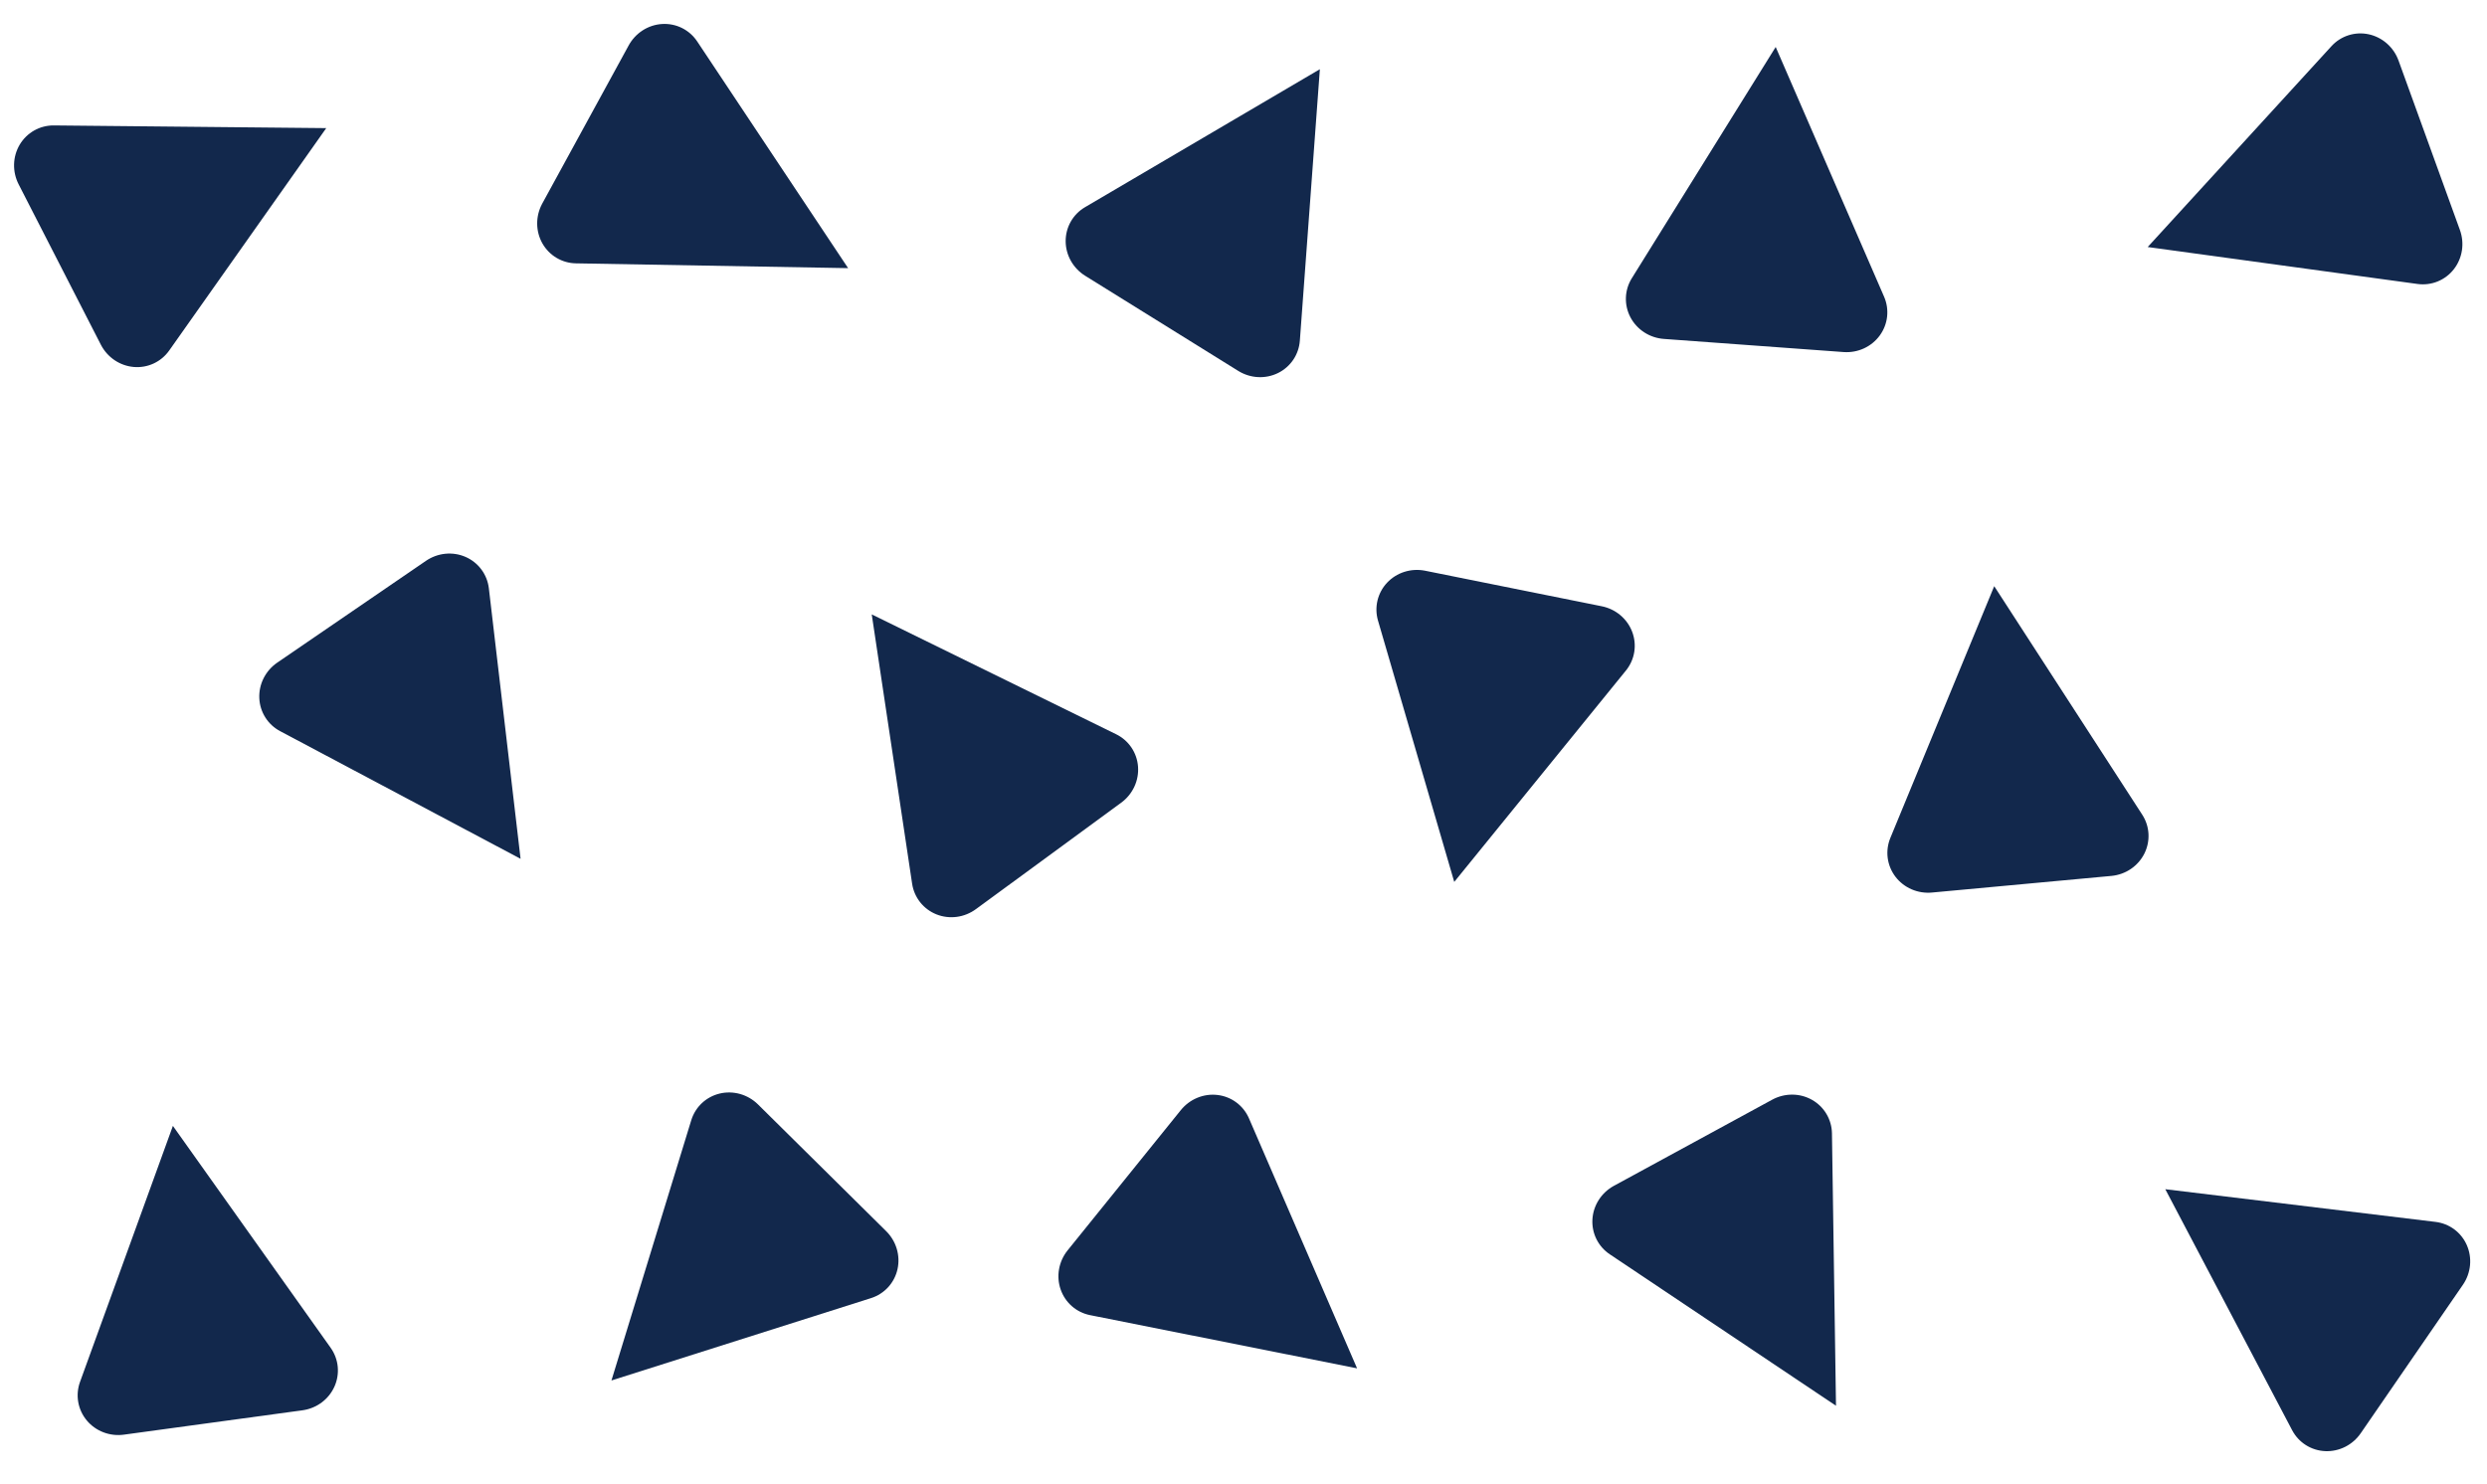
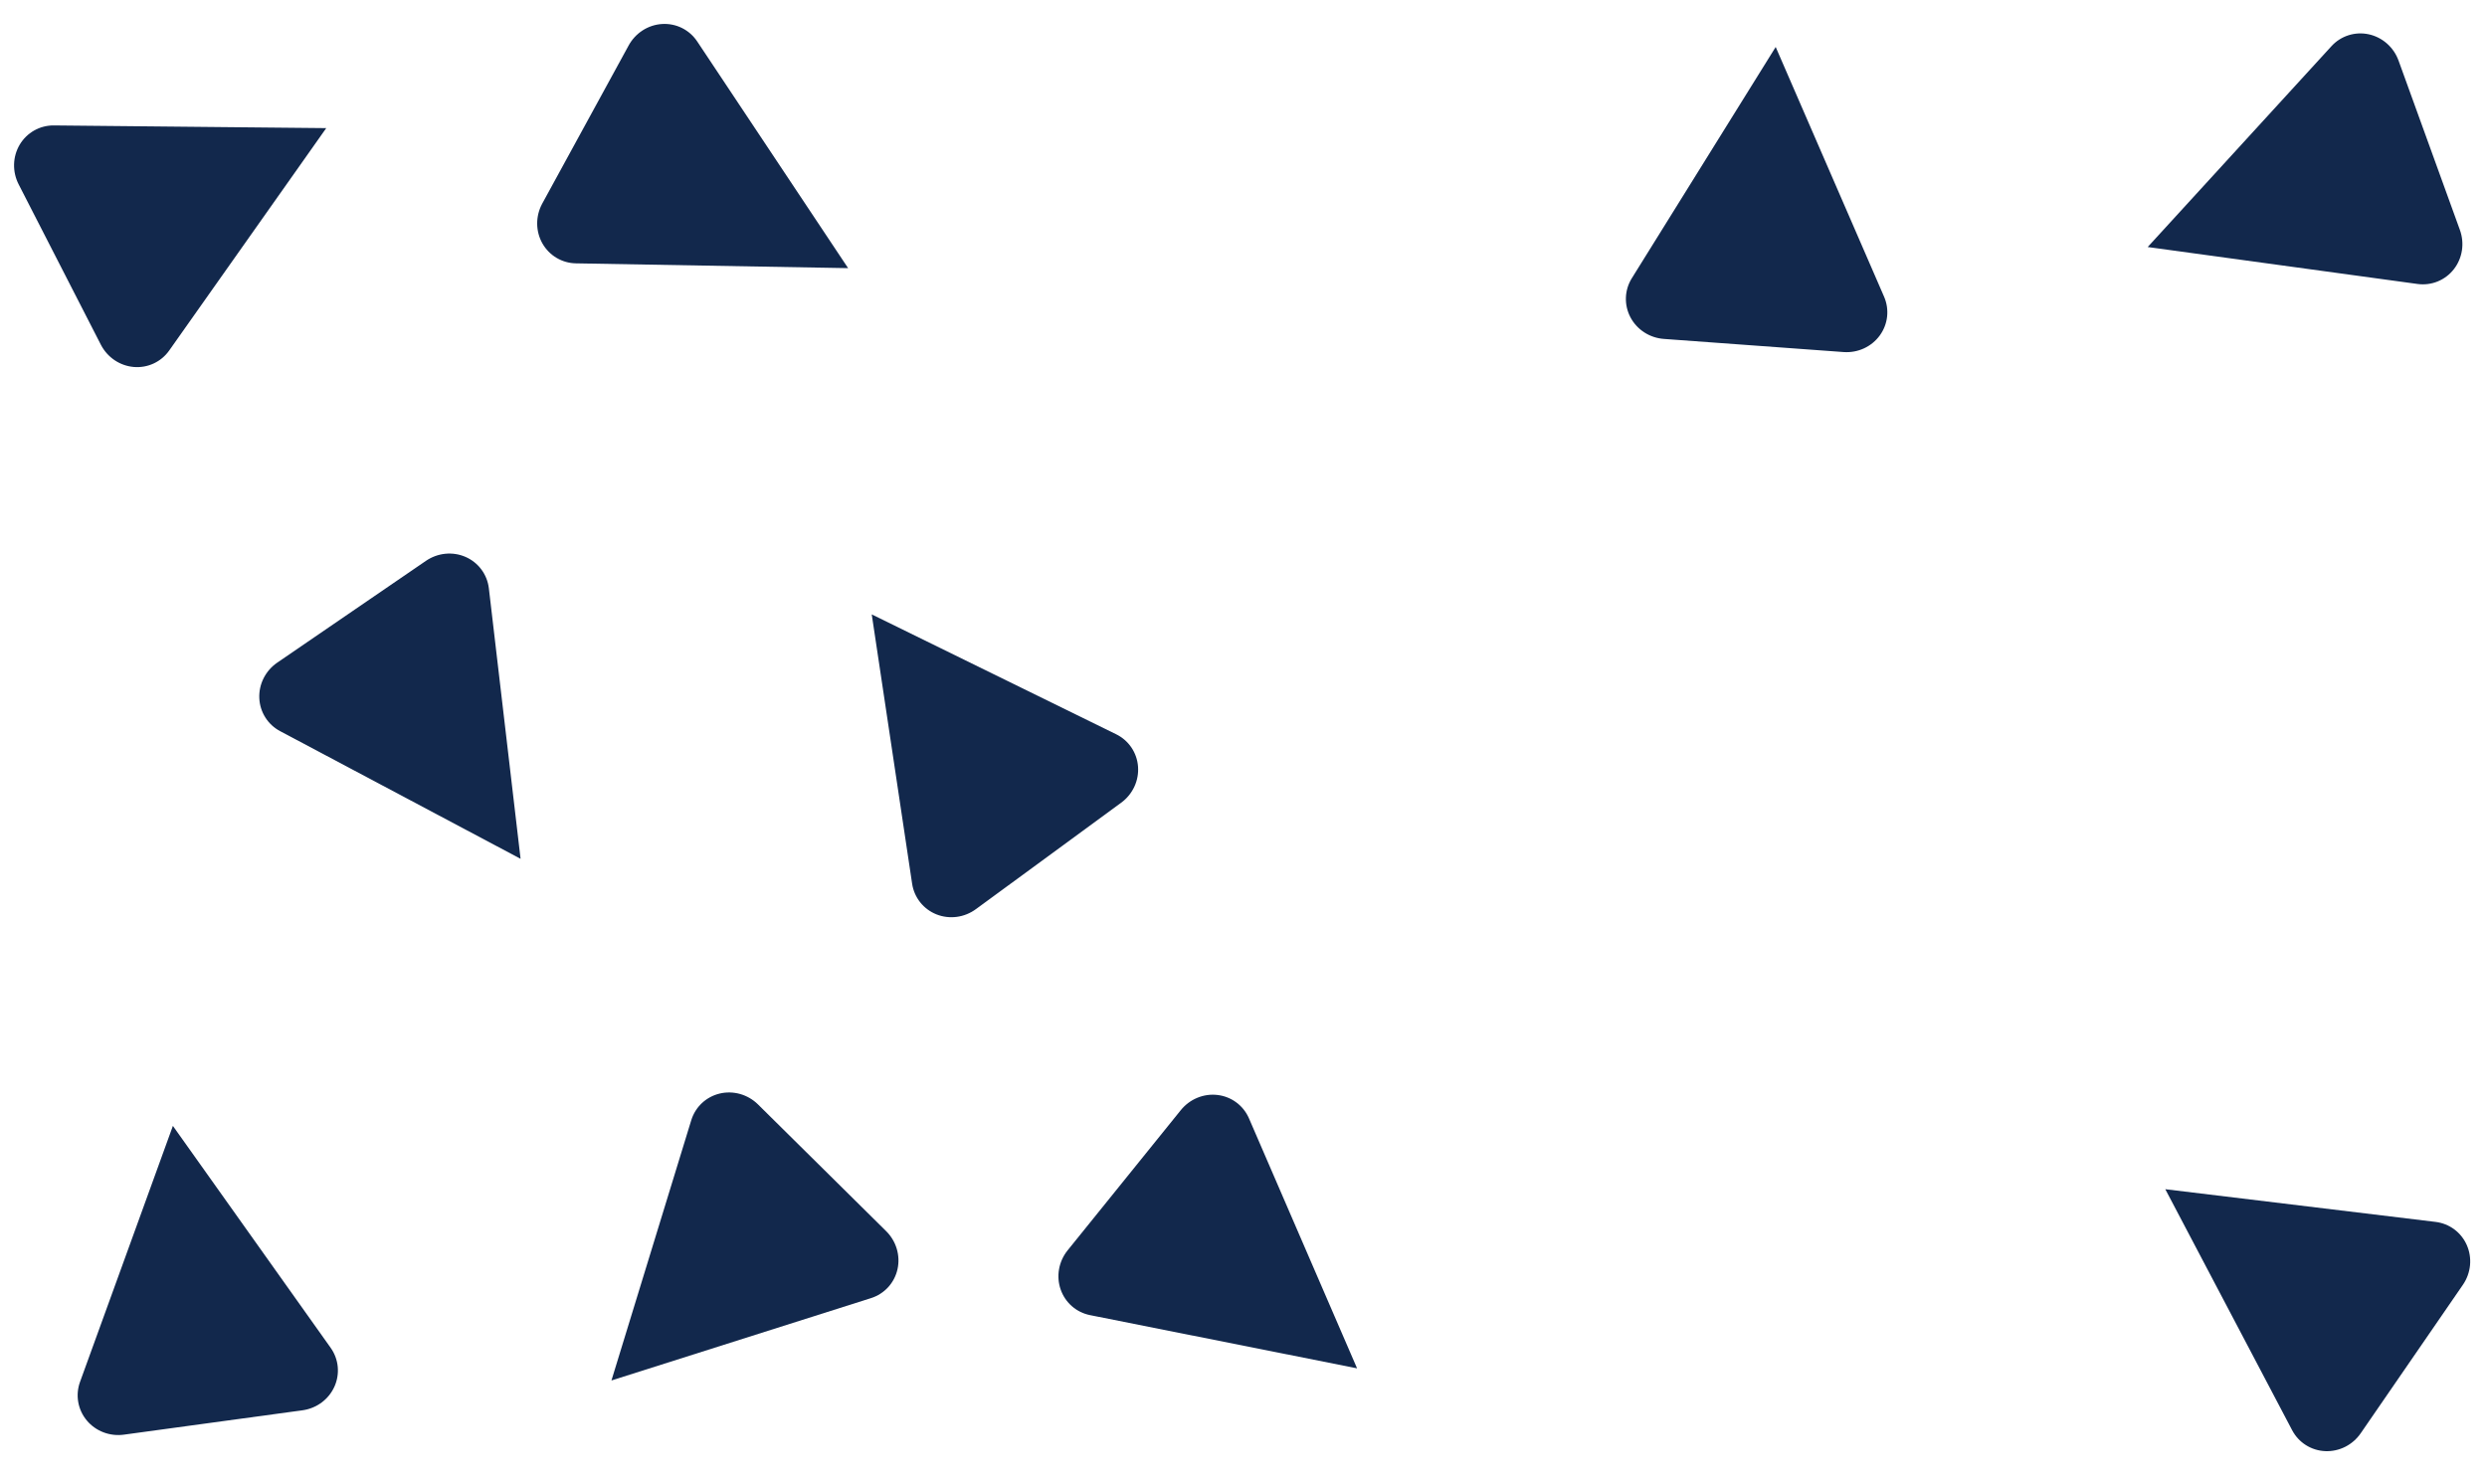
<svg xmlns="http://www.w3.org/2000/svg" width="181" height="108" viewBox="0 0 181 108" fill="none">
  <path d="M12.314 25.514L23.743 9.326L3.916 9.13C3.415 9.126 2.923 9.252 2.489 9.497C2.055 9.742 1.692 10.097 1.435 10.528C1.179 10.96 1.037 11.453 1.024 11.96C1.011 12.467 1.127 12.972 1.361 13.425L7.347 25.104C7.582 25.555 7.925 25.939 8.344 26.221C8.764 26.502 9.245 26.672 9.743 26.713C10.241 26.754 10.739 26.665 11.189 26.455C11.639 26.245 12.026 25.922 12.314 25.514Z" fill="#12284C" />
  <path d="M20.386 53.22L37.887 62.513L35.578 42.82C35.519 42.322 35.331 41.851 35.033 41.451C34.736 41.051 34.338 40.736 33.877 40.536C33.417 40.336 32.91 40.258 32.405 40.309C31.901 40.36 31.415 40.539 30.994 40.828L20.165 48.242C19.748 48.531 19.41 48.92 19.183 49.372C18.957 49.824 18.85 50.323 18.872 50.822C18.894 51.321 19.045 51.803 19.31 52.223C19.575 52.643 19.945 52.986 20.386 53.22Z" fill="#12284C" />
  <path d="M24.064 98.105L12.583 81.954L5.822 100.594C5.652 101.065 5.608 101.57 5.695 102.061C5.782 102.552 5.996 103.013 6.318 103.398C6.64 103.783 7.058 104.08 7.532 104.26C8.007 104.441 8.521 104.499 9.026 104.428L22.03 102.654C22.533 102.582 23.009 102.386 23.414 102.084C23.819 101.781 24.138 101.383 24.342 100.927C24.546 100.471 24.627 99.972 24.579 99.478C24.53 98.984 24.353 98.511 24.064 98.105Z" fill="#12284C" />
  <path d="M41.911 19.169L61.724 19.518L50.738 3.012C50.46 2.595 50.079 2.26 49.632 2.038C49.186 1.817 48.688 1.716 48.187 1.747C47.686 1.777 47.199 1.937 46.772 2.211C46.345 2.486 45.993 2.865 45.75 3.314L39.457 14.831C39.217 15.278 39.092 15.778 39.095 16.284C39.098 16.789 39.229 17.282 39.475 17.717C39.721 18.152 40.074 18.513 40.5 18.767C40.926 19.022 41.412 19.16 41.911 19.169Z" fill="#12284C" />
  <path d="M81.234 53.448L63.444 44.722L66.384 64.331C66.459 64.826 66.662 65.291 66.972 65.681C67.283 66.072 67.691 66.374 68.157 66.559C68.623 66.744 69.132 66.806 69.635 66.739C70.138 66.671 70.618 66.477 71.029 66.174L81.615 58.417C82.023 58.114 82.348 57.714 82.56 57.255C82.771 56.797 82.862 56.295 82.824 55.797C82.786 55.298 82.62 54.821 82.342 54.41C82.063 53.999 81.682 53.668 81.234 53.448Z" fill="#12284C" />
  <path d="M50.309 81.541L44.5 100.485L63.399 94.488C63.876 94.335 64.303 94.062 64.64 93.694C64.976 93.326 65.21 92.875 65.319 92.385C65.429 91.896 65.409 91.383 65.263 90.897C65.118 90.411 64.85 89.968 64.487 89.61L55.156 80.381C54.792 80.026 54.346 79.768 53.86 79.631C53.374 79.495 52.863 79.484 52.377 79.6C51.892 79.716 51.447 79.956 51.084 80.295C50.722 80.635 50.456 81.064 50.309 81.541Z" fill="#12284C" />
-   <path d="M94.601 24.8L96.058 5.038L78.963 15.083C78.531 15.337 78.175 15.698 77.929 16.132C77.683 16.566 77.555 17.057 77.557 17.559C77.559 18.061 77.692 18.556 77.942 18.998C78.192 19.439 78.552 19.812 78.986 20.08L90.133 27.007C90.566 27.272 91.058 27.425 91.563 27.45C92.067 27.475 92.567 27.372 93.015 27.151C93.463 26.93 93.844 26.598 94.122 26.186C94.399 25.774 94.564 25.297 94.601 24.8Z" fill="#12284C" />
-   <path d="M100.288 45.171L105.838 64.194L118.338 48.802C118.653 48.413 118.86 47.95 118.939 47.457C119.018 46.965 118.966 46.46 118.788 45.99C118.611 45.521 118.313 45.103 117.924 44.777C117.536 44.451 117.068 44.228 116.568 44.129L103.702 41.54C103.203 41.443 102.689 41.473 102.207 41.626C101.726 41.778 101.293 42.05 100.951 42.414C100.609 42.778 100.369 43.222 100.253 43.705C100.137 44.188 100.149 44.693 100.288 45.171Z" fill="#12284C" />
  <path d="M79.332 95.729L98.766 99.602L90.897 81.403C90.697 80.943 90.382 80.546 89.982 80.248C89.582 79.95 89.11 79.763 88.612 79.704C88.114 79.644 87.606 79.715 87.137 79.909C86.668 80.103 86.254 80.414 85.934 80.811L77.691 91.024C77.374 91.421 77.162 91.891 77.075 92.388C76.988 92.886 77.029 93.395 77.194 93.866C77.358 94.338 77.641 94.757 78.016 95.083C78.39 95.409 78.843 95.631 79.332 95.729Z" fill="#12284C" />
  <path d="M137.121 21.598L129.232 3.42L118.759 20.256C118.495 20.682 118.347 21.167 118.331 21.666C118.314 22.164 118.429 22.659 118.664 23.102C118.899 23.545 119.247 23.922 119.673 24.197C120.1 24.472 120.591 24.635 121.1 24.671L134.189 25.627C134.696 25.661 135.203 25.568 135.661 25.356C136.12 25.144 136.515 24.82 136.809 24.416C137.103 24.012 137.286 23.541 137.34 23.048C137.395 22.555 137.319 22.055 137.121 21.598Z" fill="#12284C" />
-   <path d="M155.908 59.3L145.136 42.668L137.575 60.998C137.385 61.461 137.319 61.964 137.385 62.459C137.451 62.953 137.645 63.422 137.95 63.821C138.255 64.219 138.66 64.534 139.126 64.735C139.592 64.936 140.103 65.016 140.611 64.968L153.679 63.757C154.185 63.707 154.669 63.532 155.087 63.247C155.504 62.963 155.84 62.579 156.064 62.132C156.287 61.685 156.39 61.19 156.363 60.694C156.336 60.199 156.179 59.719 155.908 59.3Z" fill="#12284C" />
-   <path d="M117.156 91.299L133.621 102.325L133.327 82.499C133.319 81.998 133.18 81.51 132.925 81.082C132.669 80.653 132.305 80.299 131.868 80.054C131.43 79.808 130.934 79.678 130.427 79.678C129.919 79.678 129.418 79.806 128.97 80.051L117.443 86.324C116.998 86.57 116.622 86.922 116.351 87.349C116.08 87.775 115.923 88.26 115.894 88.759C115.865 89.258 115.966 89.753 116.187 90.198C116.408 90.642 116.741 91.022 117.156 91.299Z" fill="#12284C" />
  <path d="M169.681 3.36L156.306 17.981L175.95 20.671C176.447 20.738 176.95 20.674 177.412 20.486C177.874 20.298 178.278 19.991 178.587 19.596C178.896 19.2 179.098 18.729 179.175 18.227C179.252 17.726 179.2 17.21 179.025 16.731L174.556 4.392C174.38 3.915 174.088 3.491 173.707 3.159C173.327 2.827 172.87 2.598 172.382 2.494C171.893 2.391 171.388 2.416 170.915 2.568C170.443 2.719 170.018 2.992 169.681 3.36Z" fill="#12284C" />
  <path d="M177.259 88.943L157.587 86.563L166.821 104.109C167.055 104.552 167.399 104.925 167.821 105.191C168.243 105.457 168.728 105.608 169.229 105.629C169.73 105.65 170.231 105.541 170.684 105.312C171.137 105.083 171.526 104.741 171.814 104.32L179.254 93.509C179.54 93.089 179.715 92.604 179.764 92.101C179.813 91.599 179.733 91.094 179.533 90.637C179.333 90.179 179.019 89.783 178.621 89.486C178.223 89.19 177.754 89.003 177.259 88.943Z" fill="#12284C" />
</svg>